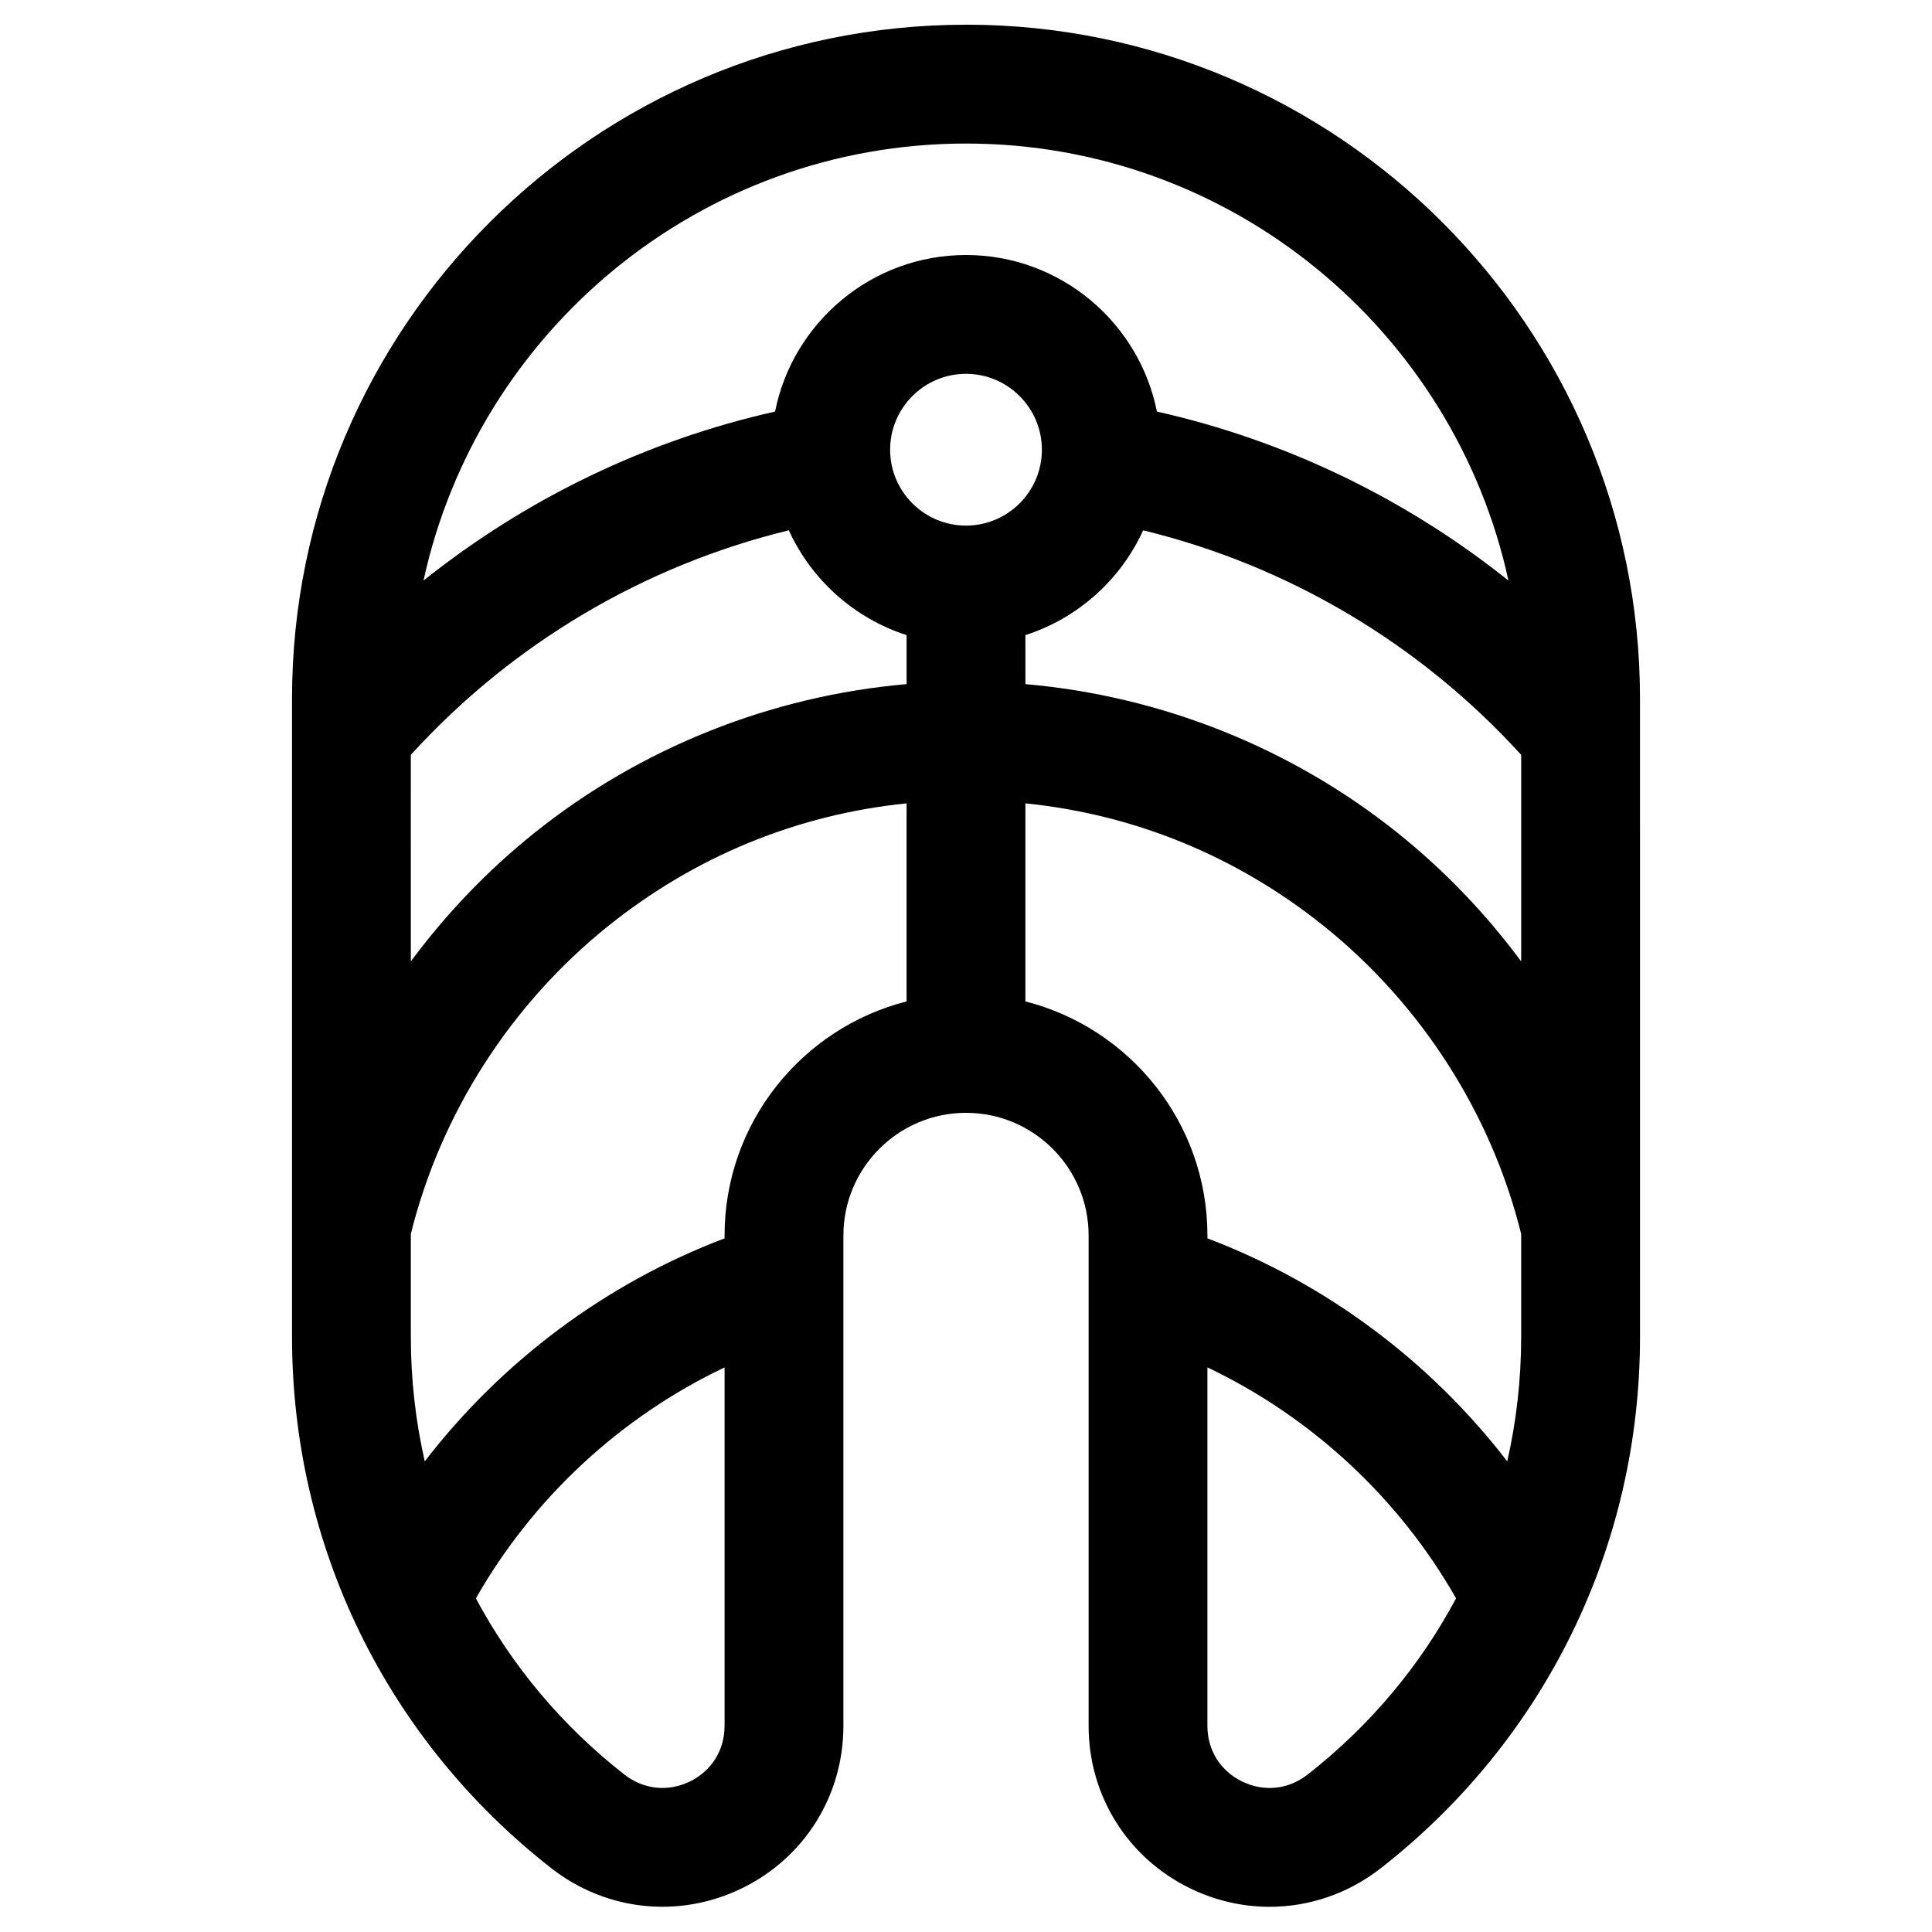
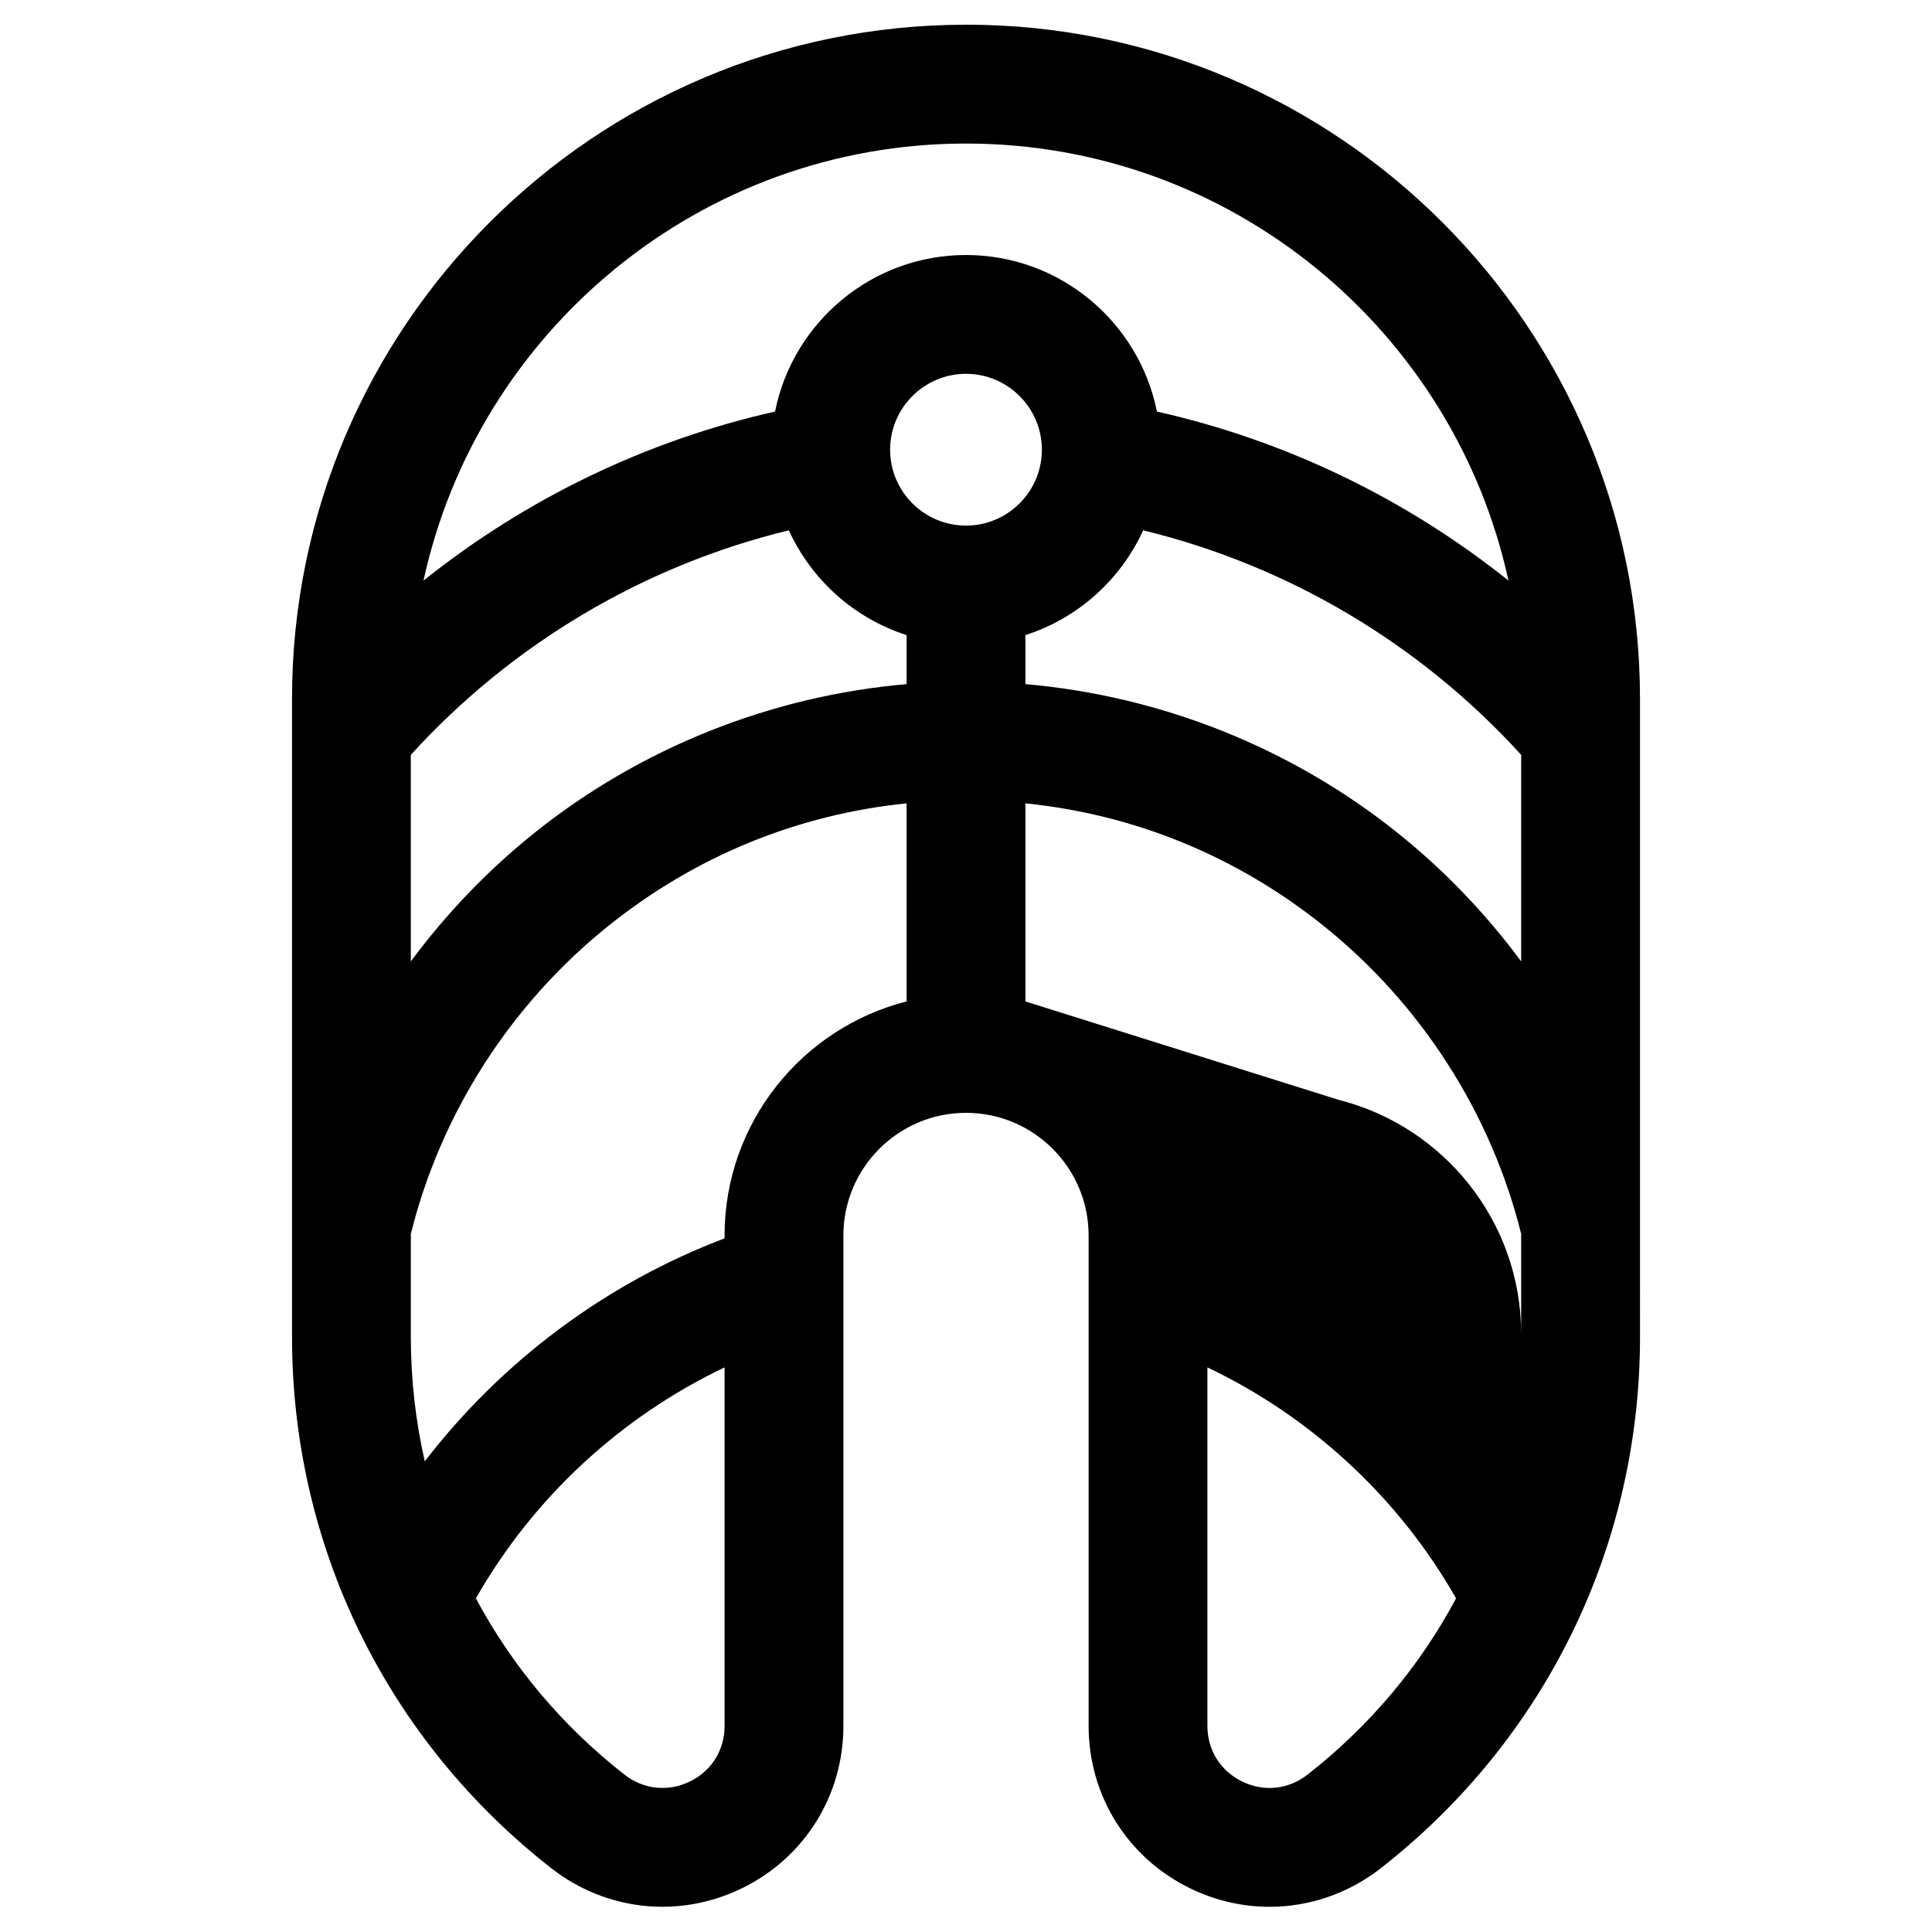
<svg xmlns="http://www.w3.org/2000/svg" fill="#000000" width="800px" height="800px" version="1.1" viewBox="144 144 512 512">
-   <path d="m400 150.55c-98.488 0-178.61 80.125-178.61 178.61v169.13c0 55.34 25.031 106.65 68.676 140.78 14.57 11.395 33.945 13.441 50.562 5.34 16.582-8.082 26.883-24.57 26.883-43.027v-129.98c0-17.914 14.574-32.492 32.492-32.492 17.914 0 32.492 14.574 32.492 32.492v129.99c0 18.457 10.301 34.941 26.883 43.027 6.742 3.285 13.934 4.902 21.078 4.902 10.469 0 20.824-3.469 29.488-10.242 43.645-34.125 68.676-85.438 68.676-140.78l-0.004-169.14c0-98.488-80.125-178.62-178.61-178.62zm-147.13 193.5c26.77-29.438 61.773-50.188 100.18-59.508 5.996 13.121 17.324 23.309 31.207 27.77v12.988c-35.926 3.125-70.48 16.859-98.684 39.469-12.367 9.914-23.344 21.387-32.699 34.02zm147.13-60.762c-11.09 0-20.109-9.023-20.109-20.109-0.004-11.09 9.02-20.113 20.109-20.113s20.109 9.023 20.109 20.109c0 11.09-9.02 20.113-20.109 20.113zm15.742 29.023c13.883-4.457 25.211-14.648 31.207-27.77 38.402 9.32 73.41 30.066 100.18 59.508v54.738c-9.355-12.637-20.332-24.109-32.703-34.023-28.203-22.605-62.758-36.34-98.68-39.465zm-15.742-130.27c70.383 0 129.37 49.684 143.76 115.82-27.199-21.734-59.082-37.133-93.164-44.793-4.715-23.629-25.609-41.488-50.598-41.488-24.992 0-45.883 17.859-50.598 41.488-34.082 7.66-65.961 23.059-93.164 44.793 14.391-66.133 73.379-115.82 143.76-115.82zm-73.176 434.07c-5.793 2.82-12.285 2.133-17.371-1.844-16.523-12.922-29.801-28.84-39.336-46.684 15.195-26.684 38.379-48.105 65.902-61.207v95.016c0 6.41-3.438 11.914-9.195 14.719zm9.195-144.71v0.777c-31.441 11.922-59.02 32.543-79.453 59.094-2.43-10.68-3.691-21.727-3.691-32.973v-27.305c7.953-31.969 26.504-60.914 52.391-81.66 23-18.434 50.051-29.5 78.988-32.438v52.492c-27.688 7.031-48.234 32.164-48.234 62.012zm79.723-62.012v-52.492c28.938 2.941 55.984 14 78.988 32.434 25.887 20.746 44.438 49.691 52.395 81.66v27.309c0 11.25-1.262 22.293-3.691 32.973-20.434-26.551-48.016-47.172-79.453-59.094v-0.777c-0.004-29.848-20.551-54.98-48.238-62.012zm74.801 204.88c-5.086 3.977-11.582 4.668-17.371 1.844-5.758-2.809-9.195-8.309-9.195-14.723v-95.016c27.523 13.102 50.703 34.523 65.898 61.207-9.531 17.848-22.809 33.766-39.332 46.688z" />
+   <path d="m400 150.55c-98.488 0-178.61 80.125-178.61 178.61v169.13c0 55.34 25.031 106.65 68.676 140.78 14.57 11.395 33.945 13.441 50.562 5.34 16.582-8.082 26.883-24.57 26.883-43.027v-129.98c0-17.914 14.574-32.492 32.492-32.492 17.914 0 32.492 14.574 32.492 32.492v129.99c0 18.457 10.301 34.941 26.883 43.027 6.742 3.285 13.934 4.902 21.078 4.902 10.469 0 20.824-3.469 29.488-10.242 43.645-34.125 68.676-85.438 68.676-140.78l-0.004-169.14c0-98.488-80.125-178.62-178.61-178.62zm-147.13 193.5c26.77-29.438 61.773-50.188 100.18-59.508 5.996 13.121 17.324 23.309 31.207 27.77v12.988c-35.926 3.125-70.48 16.859-98.684 39.469-12.367 9.914-23.344 21.387-32.699 34.02zm147.13-60.762c-11.09 0-20.109-9.023-20.109-20.109-0.004-11.09 9.02-20.113 20.109-20.113s20.109 9.023 20.109 20.109c0 11.09-9.02 20.113-20.109 20.113zm15.742 29.023c13.883-4.457 25.211-14.648 31.207-27.77 38.402 9.32 73.41 30.066 100.18 59.508v54.738c-9.355-12.637-20.332-24.109-32.703-34.023-28.203-22.605-62.758-36.34-98.68-39.465zm-15.742-130.27c70.383 0 129.37 49.684 143.76 115.82-27.199-21.734-59.082-37.133-93.164-44.793-4.715-23.629-25.609-41.488-50.598-41.488-24.992 0-45.883 17.859-50.598 41.488-34.082 7.66-65.961 23.059-93.164 44.793 14.391-66.133 73.379-115.82 143.76-115.82zm-73.176 434.07c-5.793 2.82-12.285 2.133-17.371-1.844-16.523-12.922-29.801-28.84-39.336-46.684 15.195-26.684 38.379-48.105 65.902-61.207v95.016c0 6.41-3.438 11.914-9.195 14.719zm9.195-144.71v0.777c-31.441 11.922-59.02 32.543-79.453 59.094-2.43-10.68-3.691-21.727-3.691-32.973v-27.305c7.953-31.969 26.504-60.914 52.391-81.66 23-18.434 50.051-29.5 78.988-32.438v52.492c-27.688 7.031-48.234 32.164-48.234 62.012zm79.723-62.012v-52.492c28.938 2.941 55.984 14 78.988 32.434 25.887 20.746 44.438 49.691 52.395 81.66v27.309v-0.777c-0.004-29.848-20.551-54.98-48.238-62.012zm74.801 204.88c-5.086 3.977-11.582 4.668-17.371 1.844-5.758-2.809-9.195-8.309-9.195-14.723v-95.016c27.523 13.102 50.703 34.523 65.898 61.207-9.531 17.848-22.809 33.766-39.332 46.688z" />
</svg>